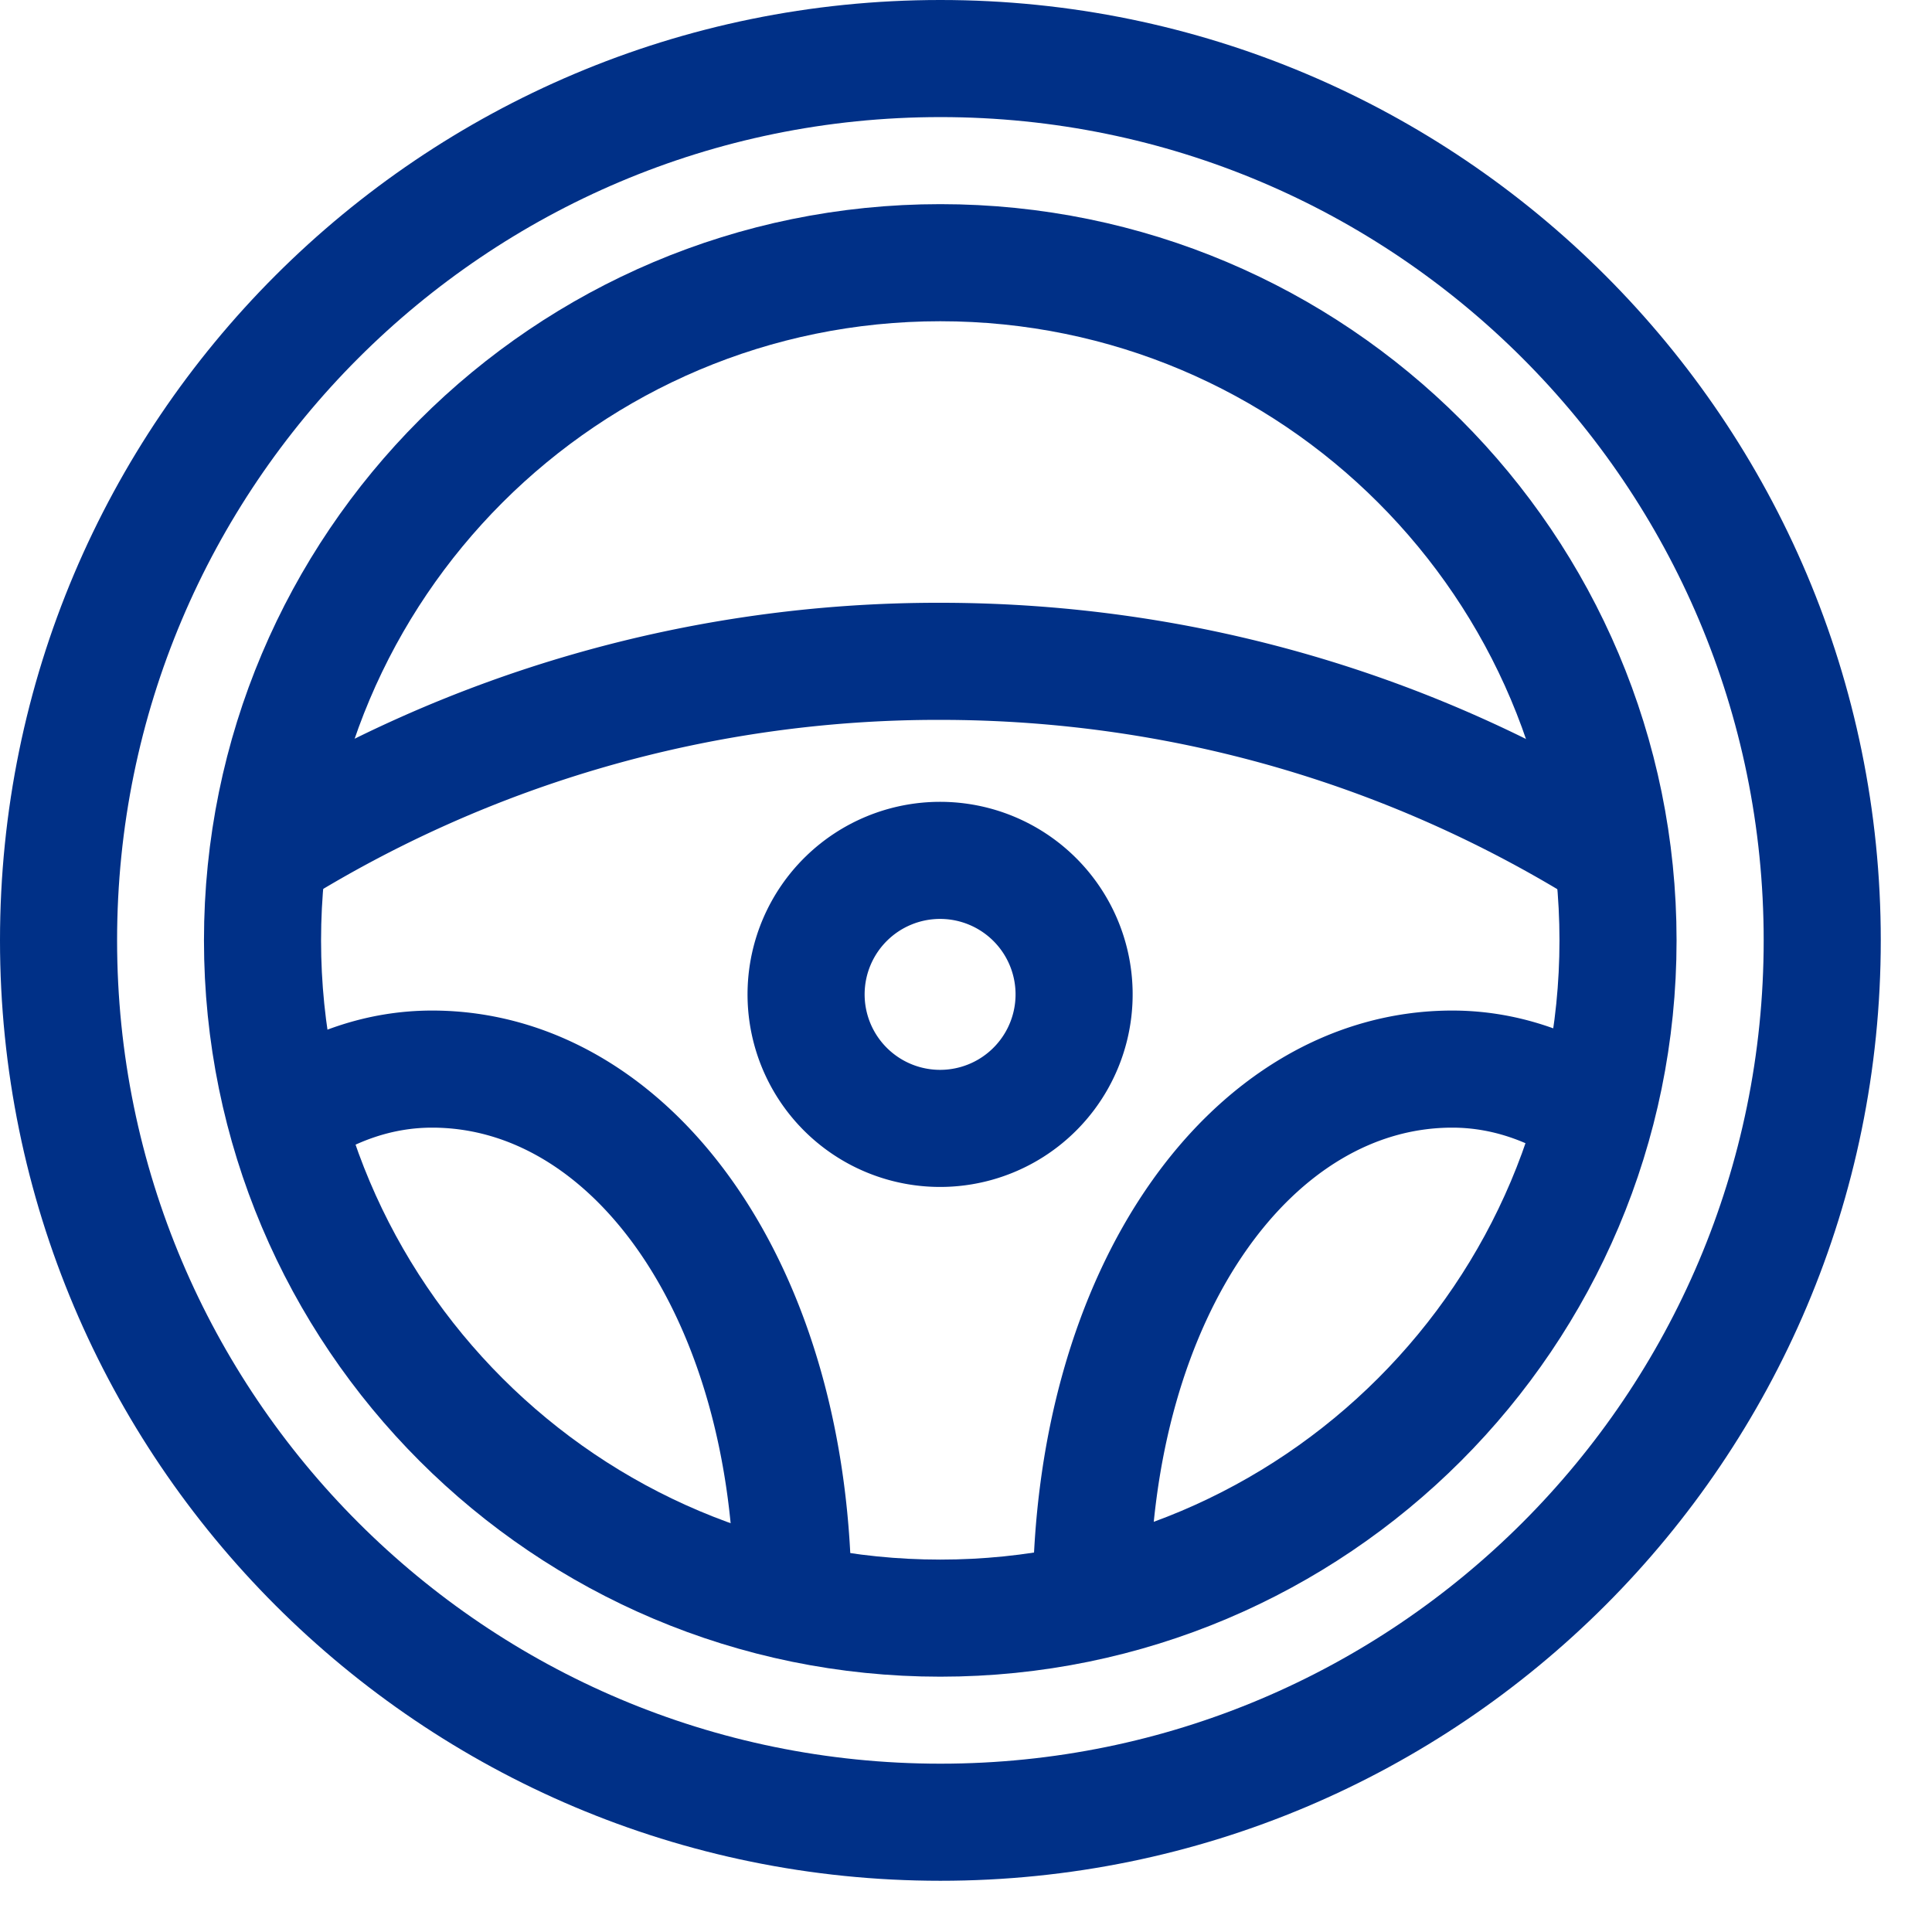
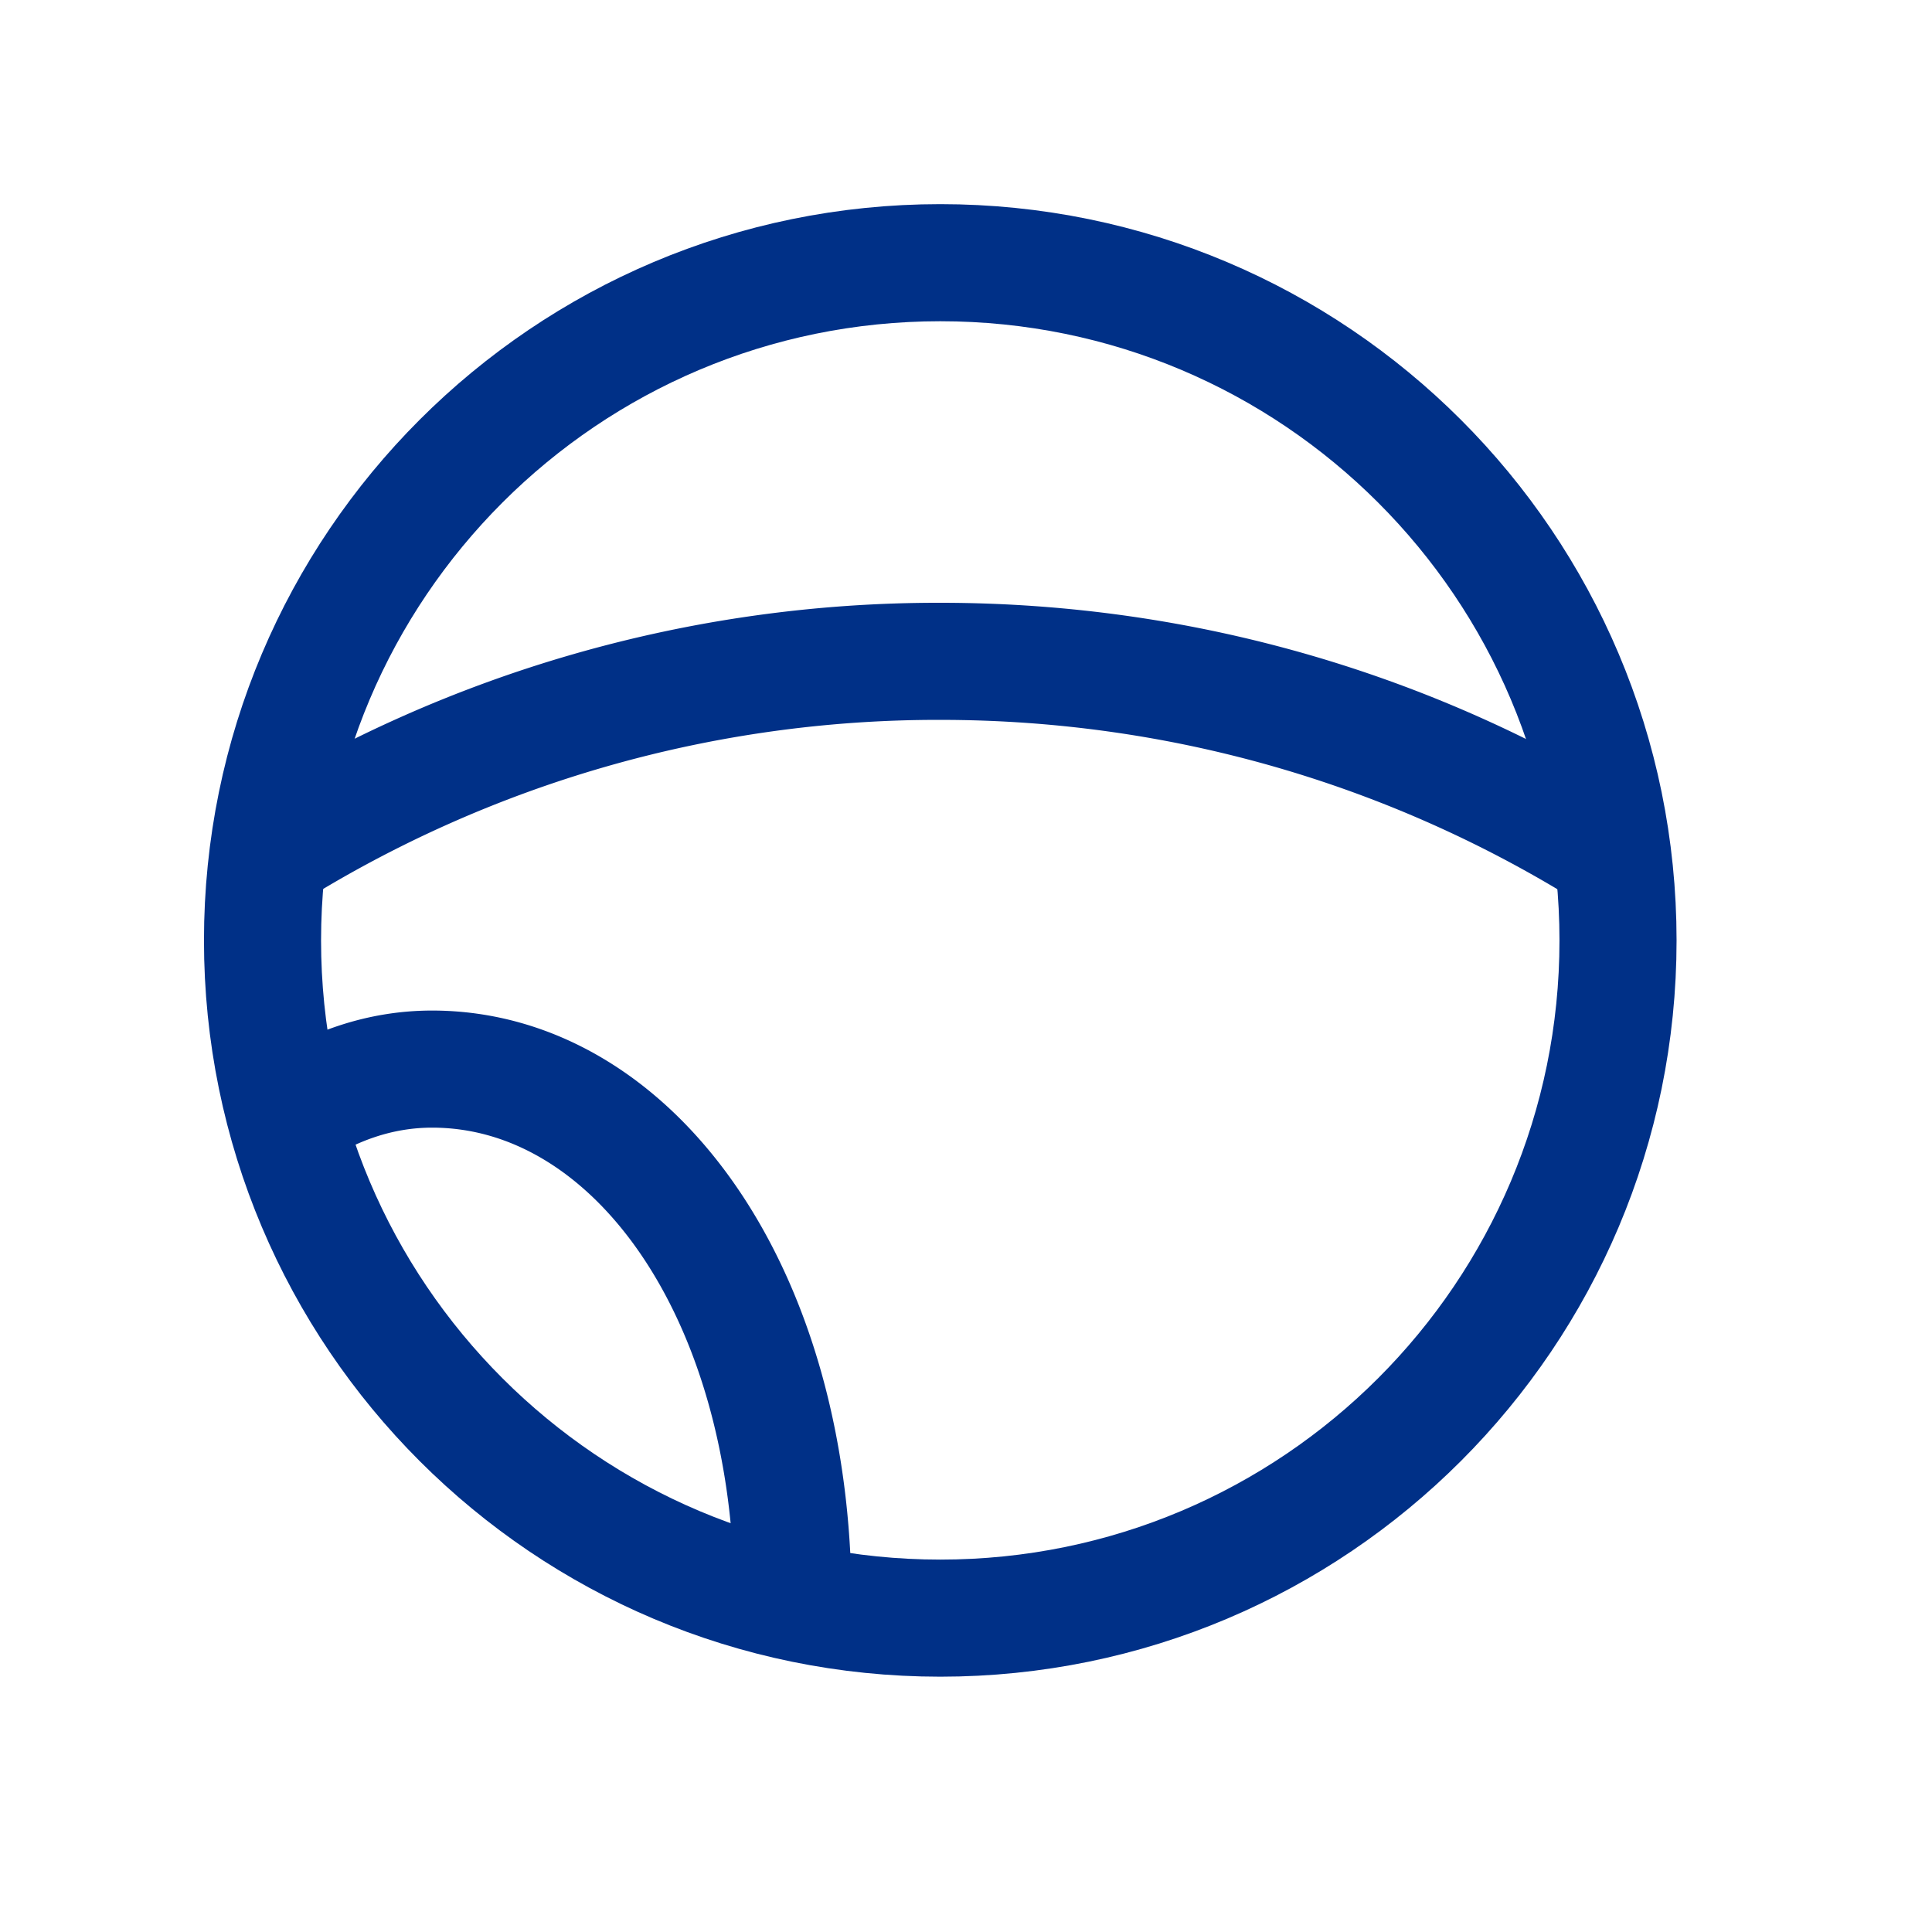
<svg xmlns="http://www.w3.org/2000/svg" width="33" height="33" fill="none" viewBox="0 0 33 33">
-   <path stroke="#003087" stroke-linecap="round" stroke-linejoin="round" stroke-miterlimit="10" stroke-width="2" d="M31.125 16.063c0 8.318-6.744 15.062-15.063 15.062C7.745 31.125 1 24.381 1 16.062 1 7.745 7.744 1 16.063 1c8.318 0 15.062 6.744 15.062 15.063Z" />
  <path stroke="#003087" stroke-linecap="round" stroke-linejoin="round" stroke-miterlimit="10" stroke-width="2" d="M27.637 16.063c0 6.393-5.183 11.576-11.576 11.576-6.394 0-11.577-5.183-11.577-11.576 0-6.394 5.183-11.576 11.577-11.576 6.393 0 11.576 5.182 11.576 11.576Z" />
-   <path stroke="#003087" stroke-linejoin="round" stroke-miterlimit="10" stroke-width="2" d="M4.574 14.59a21.54 21.54 0 0 1 11.484-3.294c4.218 0 8.155 1.207 11.483 3.295M13.545 27.364c0-5.33-2.76-9.103-6.165-9.103-.89 0-1.734.294-2.497.824M18.64 27.364c0-5.33 2.761-9.103 6.166-9.103.867 0 1.693.28 2.441.786" />
-   <path stroke="#003087" stroke-linejoin="round" stroke-miterlimit="10" stroke-width="2" d="M18.346 16.937a2.289 2.289 0 1 1-4.577 0 2.289 2.289 0 0 1 4.577 0Z" />
+   <path stroke="#003087" stroke-linejoin="round" stroke-miterlimit="10" stroke-width="2" d="M4.574 14.59a21.54 21.54 0 0 1 11.484-3.294c4.218 0 8.155 1.207 11.483 3.295M13.545 27.364c0-5.33-2.76-9.103-6.165-9.103-.89 0-1.734.294-2.497.824M18.64 27.364" />
</svg>